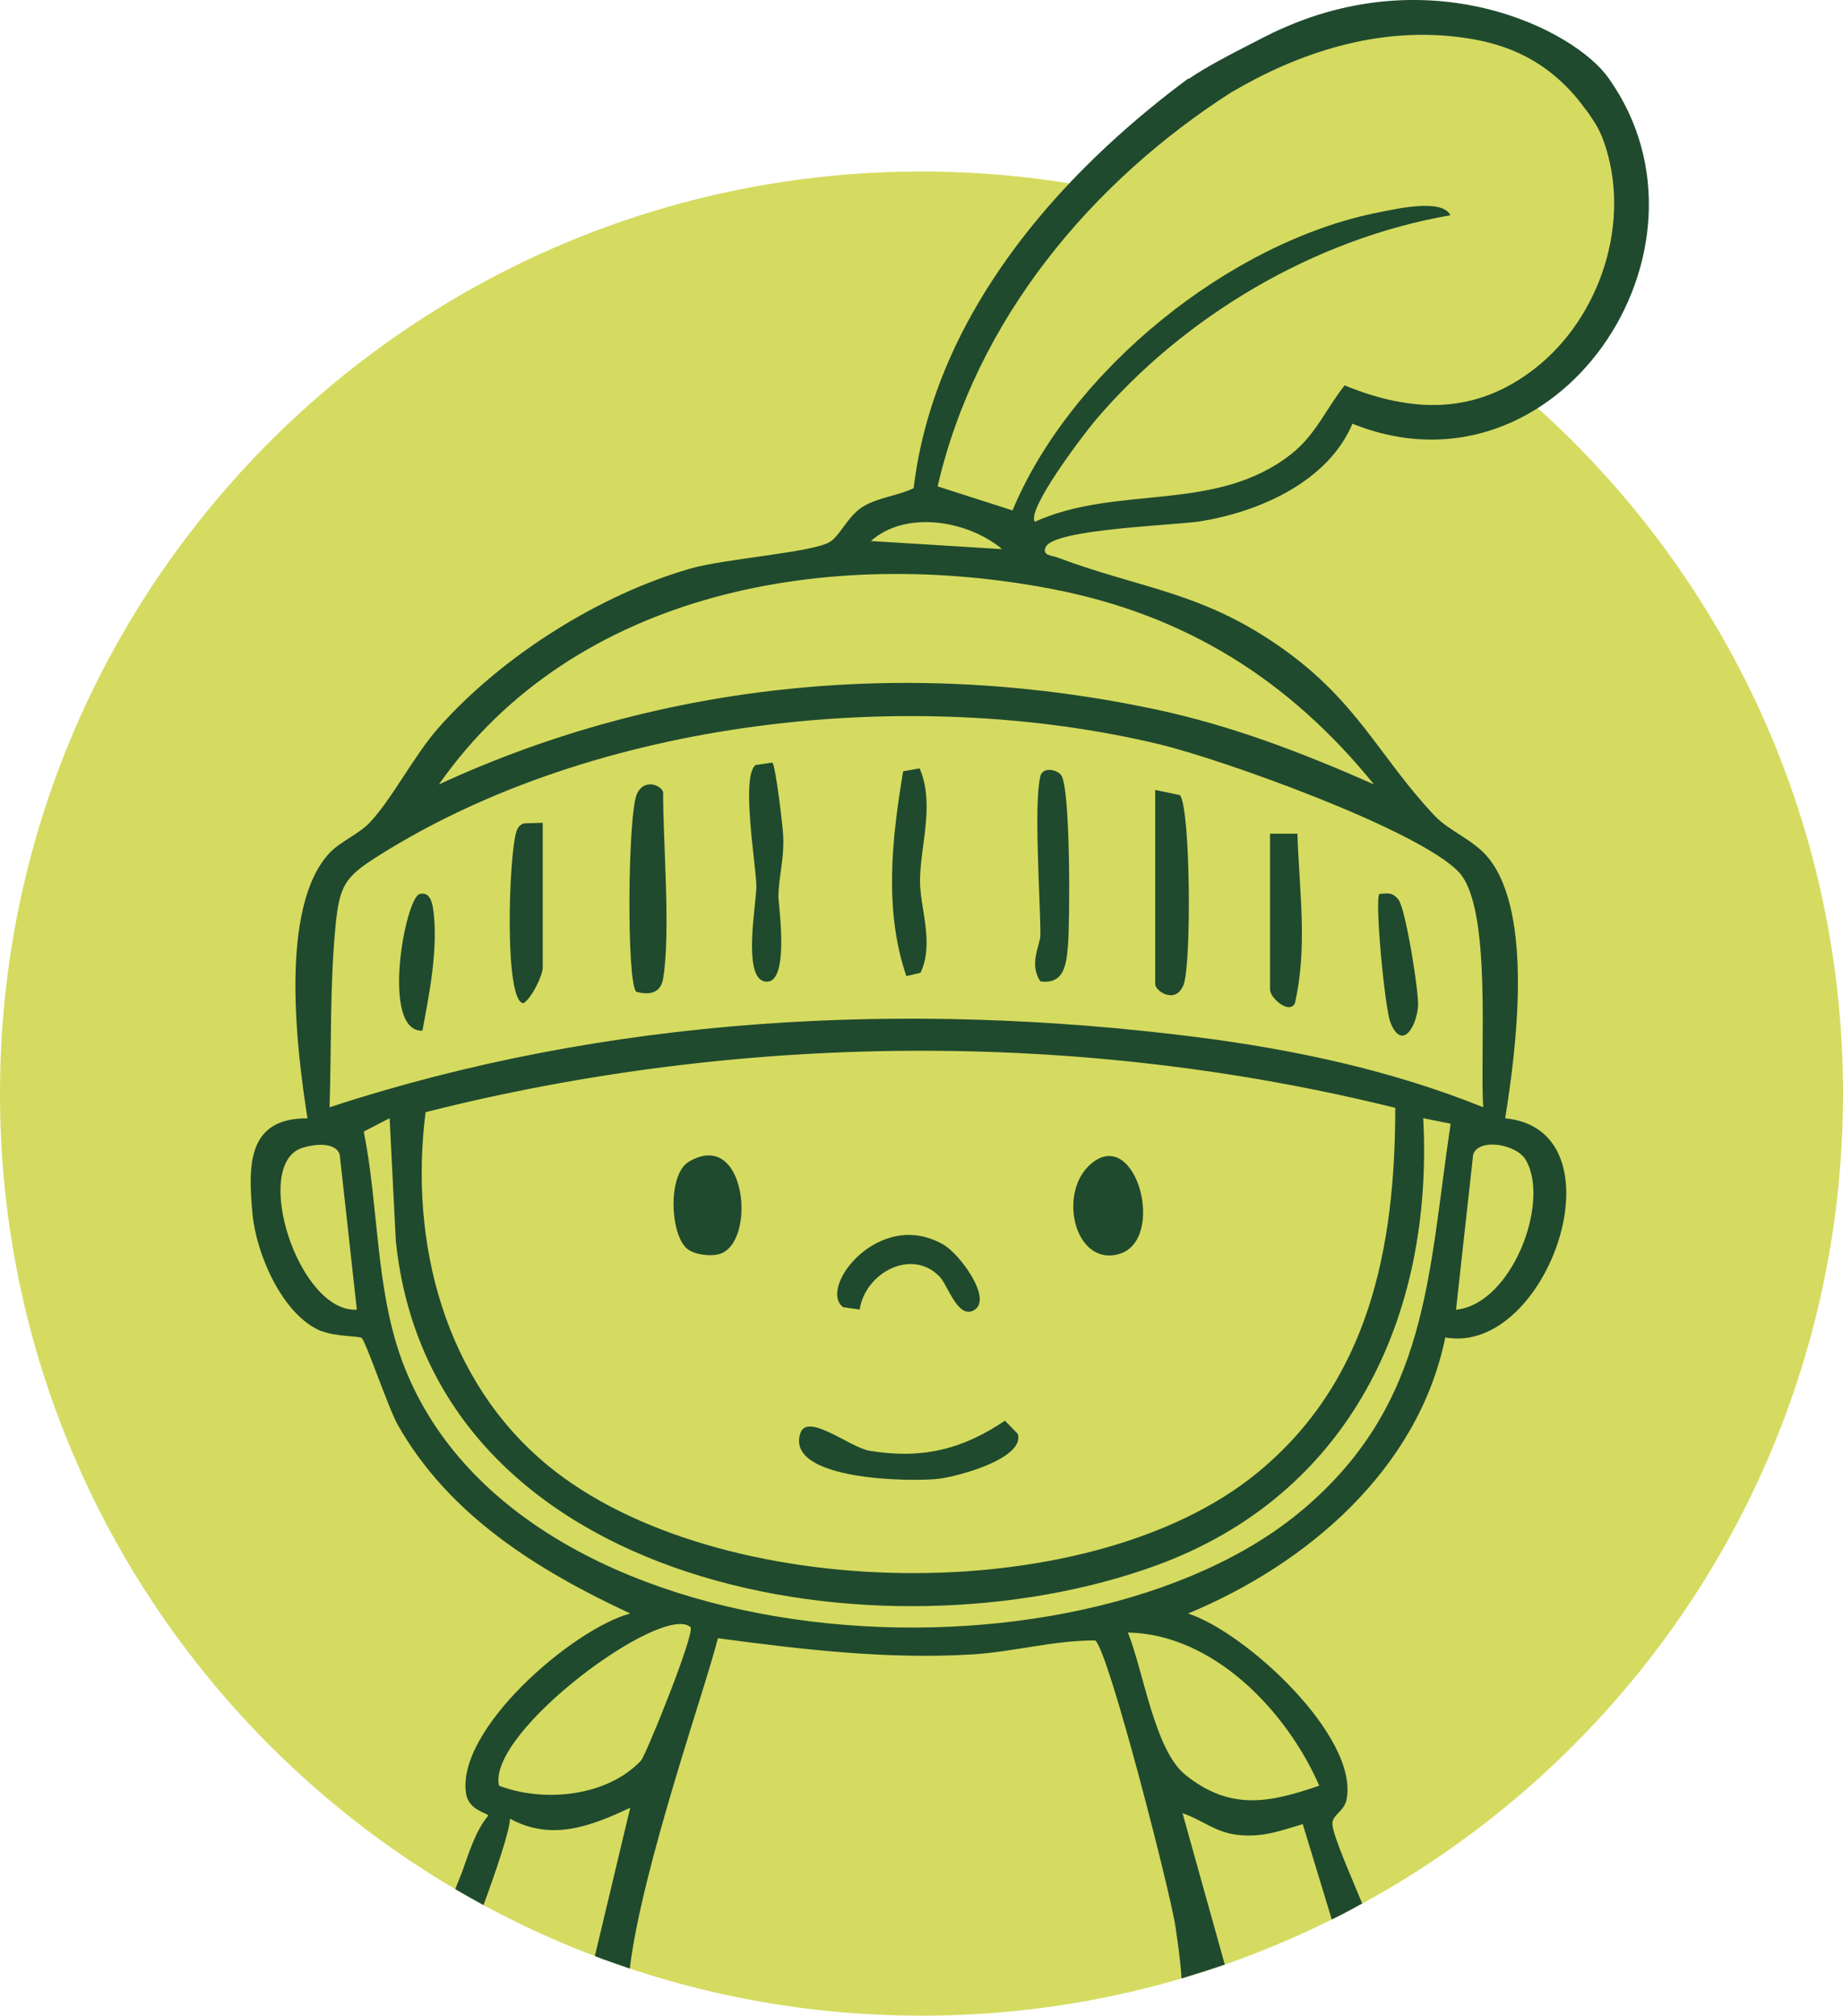
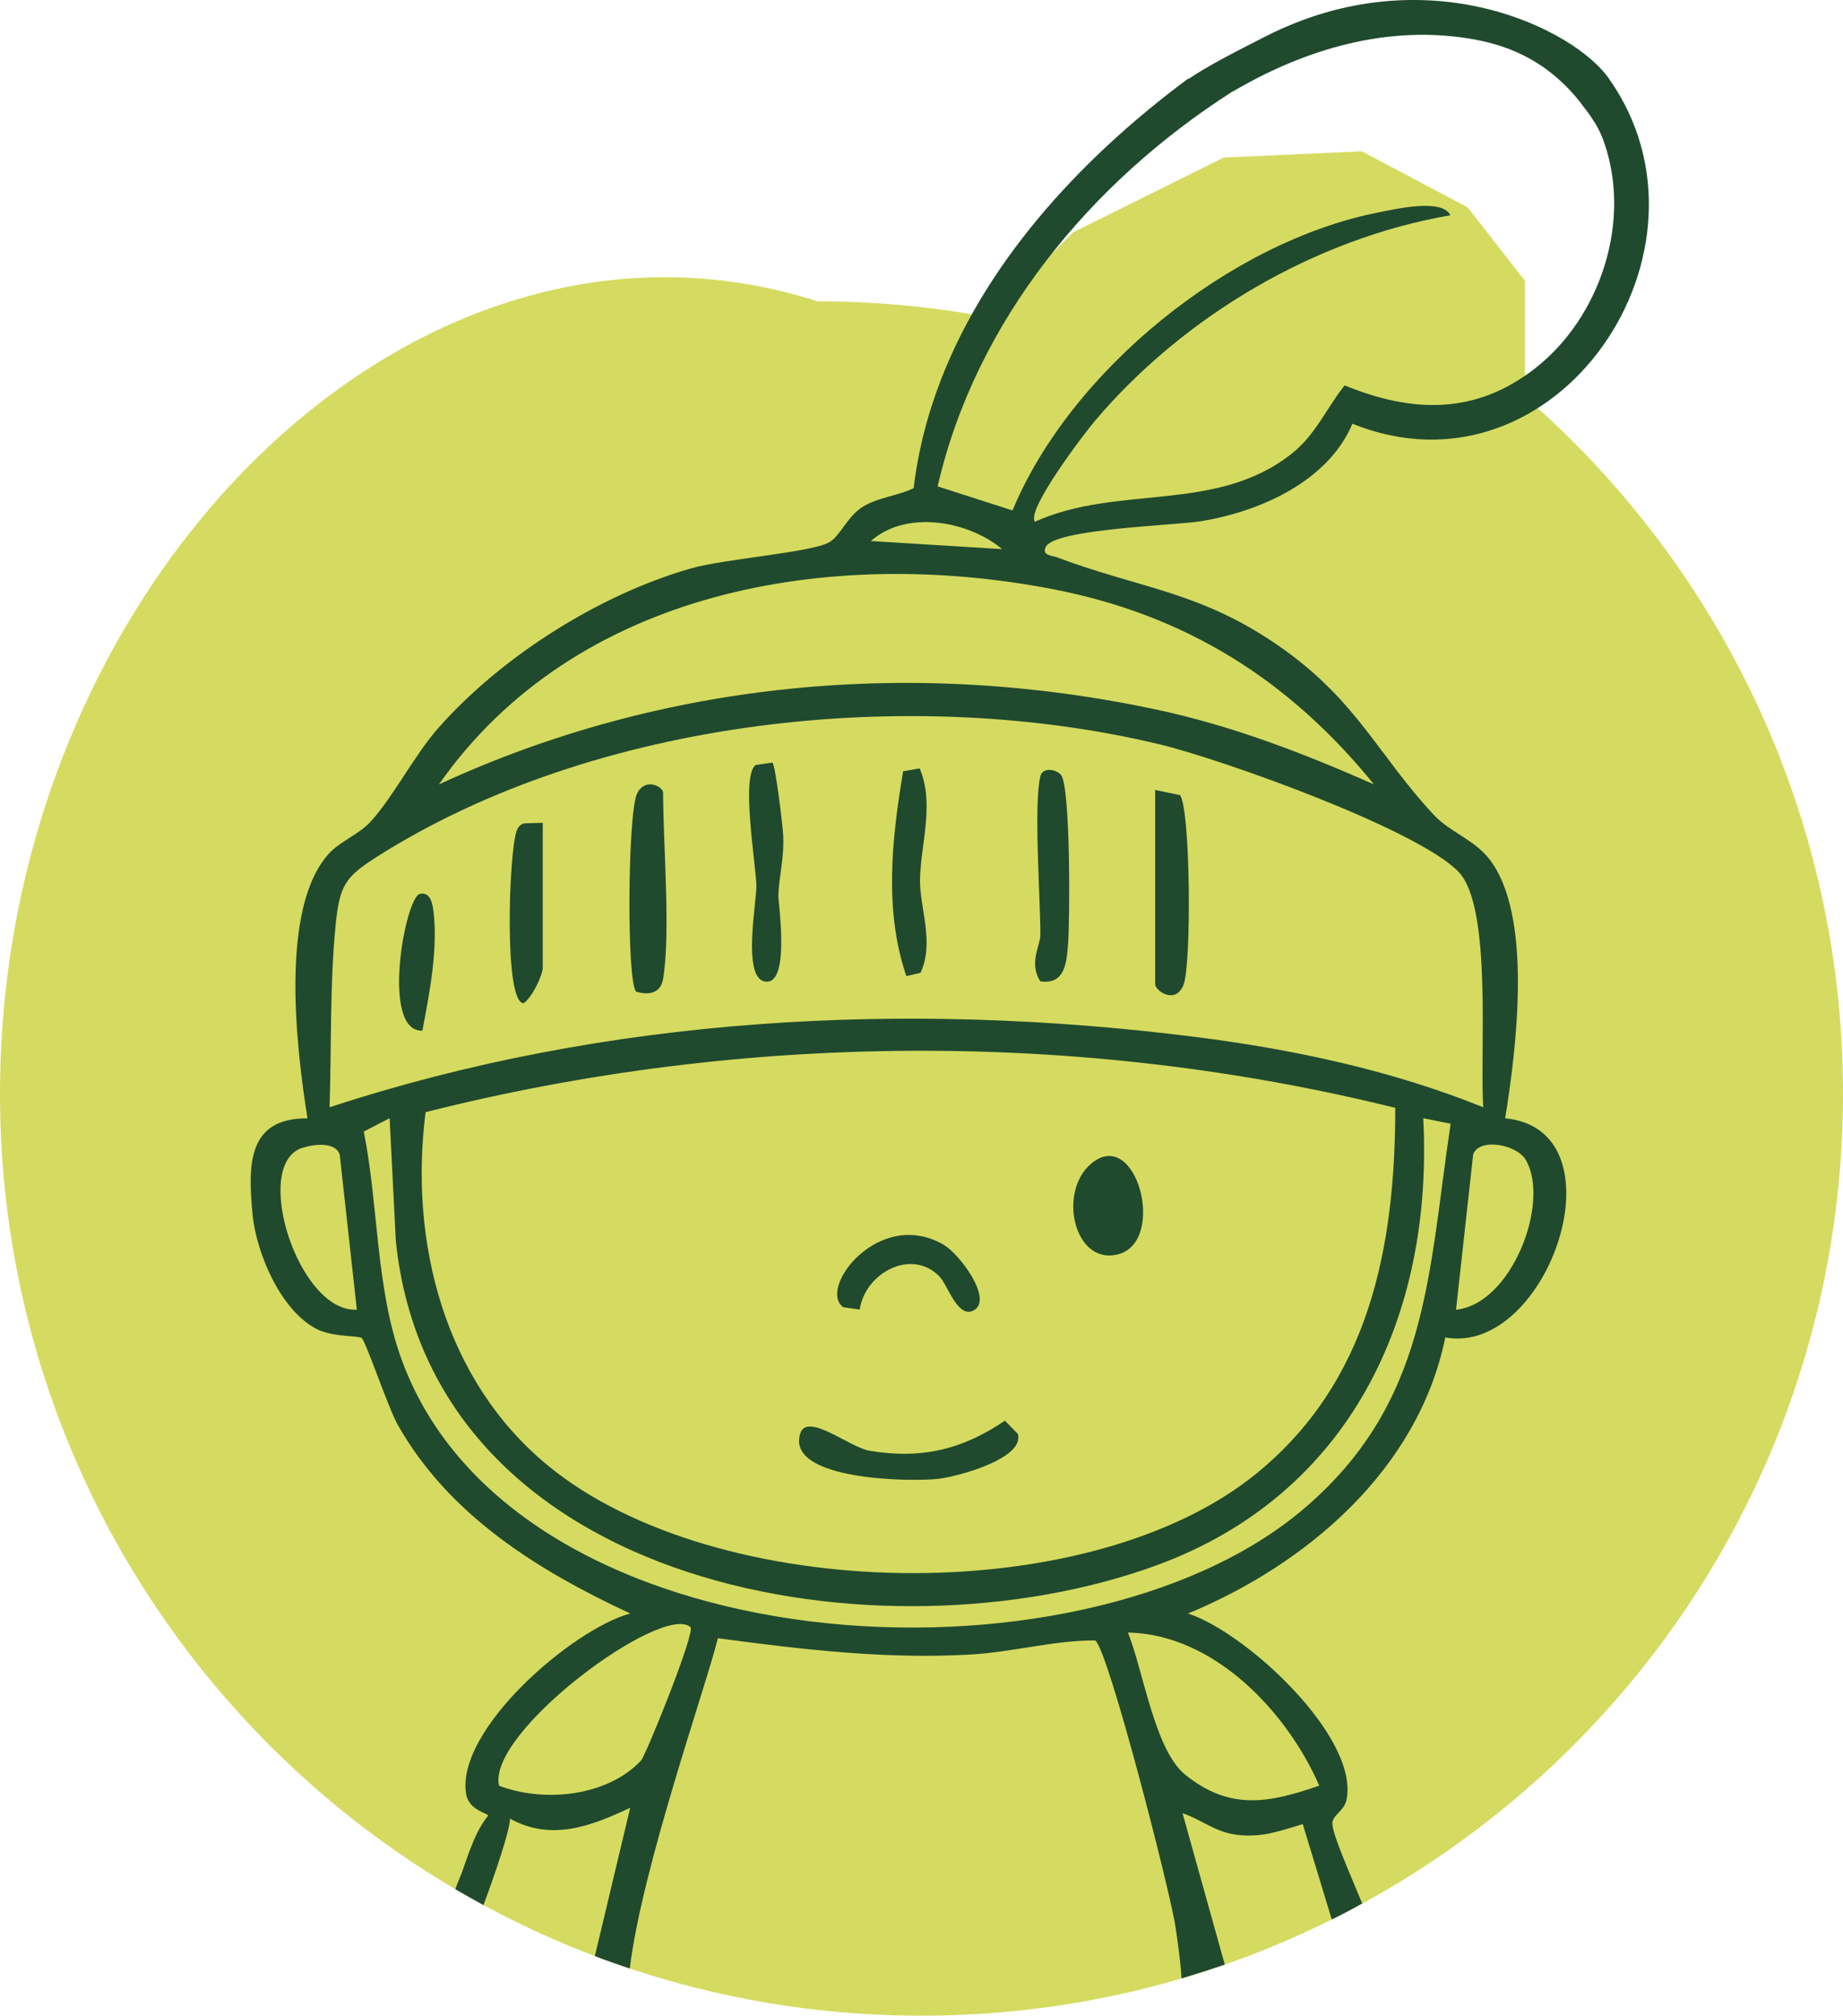
<svg xmlns="http://www.w3.org/2000/svg" id="Ebene_2" data-name="Ebene 2" viewBox="0 0 334.52 365.64">
  <defs>
    <style>
      .cls-1 {
        fill: #d5db60;
      }

      .cls-2 {
        fill: #204a2e;
      }
    </style>
  </defs>
  <g id="Ebene_1-2" data-name="Ebene 1">
    <g>
-       <path class="cls-1" d="M276.79,71.97l.81-.28,9.49-9.26,8.59-14.01v-21.02l-10.39-13.33-19.21-10.17-25.08,1.13-27.34,13.56-15.4,15.4c-10.04-1.88-20.4-2.88-30.98-2.88C74.88,31.12,0,106,0,198.38s74.88,167.26,167.26,167.26,167.26-74.88,167.26-167.26c0-50.48-22.37-95.74-57.73-126.41h0Z" />
+       <path class="cls-1" d="M276.79,71.97v-21.02l-10.39-13.33-19.21-10.17-25.08,1.13-27.34,13.56-15.4,15.4c-10.04-1.88-20.4-2.88-30.98-2.88C74.88,31.12,0,106,0,198.38s74.88,167.26,167.26,167.26,167.26-74.88,167.26-167.26c0-50.48-22.37-95.74-57.73-126.41h0Z" />
      <g>
        <path class="cls-2" d="M170.37,268.25c3.39-.4,15.6-3.62,14.39-8.13l-2.36-2.41c-7.74,5.24-15.15,7.03-24.59,5.45-3.55-.59-11.32-7.08-12.56-3.12-2.68,8.54,20.23,8.79,25.12,8.21Z" />
-         <path class="cls-2" d="M130.55,227.49c6.85-1.91,4.98-23-5.53-16.75-3.81,2.27-3.42,12.87-.44,15.66,1.28,1.2,4.28,1.56,5.97,1.09Z" />
        <path class="cls-2" d="M203,227.51c8.83-2.36,3.26-23.34-4.95-16.42-6.14,5.17-3.04,18.56,4.95,16.42Z" />
        <path class="cls-2" d="M153.07,237.13l2.97.42c.97-6.61,9.38-11.24,14.5-5.98,1.51,1.55,3.39,7.99,6.38,6.01,3.18-2.1-2.72-10.07-5.6-11.76-11.73-6.88-23,7.9-18.26,11.31h0Z" />
        <path class="cls-2" d="M115.61,144.01c-1.68,3.61-1.91,34.47-.11,35.9,2.4.66,4.43.22,4.86-2.37,1.39-8.33,0-24.43,0-33.75,0-1.11-3.32-2.86-4.75.22h0Z" />
        <path class="cls-2" d="M209.68,178.53c0,1.22,3.69,3.77,5.14.12,1.45-3.66,1.29-31.56-.62-34.41l-4.52-.94v35.23h0Z" />
        <path class="cls-2" d="M142.17,151.73c-.08-1.83-1.41-13.04-1.99-13.4l-3.02.44c-2.71,1.98.03,17.94.13,21.87.08,2.79-2.59,16.47,1.43,17.38,4.83,1.09,2.54-14.11,2.56-15.49.07-3.52,1.06-6.63.88-10.81h.01Z" />
        <path class="cls-2" d="M166.93,139.38l-3,.53c-2.05,12.17-3.5,25.24.58,37.15l2.57-.6c2.56-5.38-.13-11.79-.09-16.79.05-6.26,2.72-13.81-.07-20.29h0Z" />
        <path class="cls-2" d="M188.84,140.81c-1.25,5.02,0,22.22,0,28.78,0,1.85-2.16,5.2,0,8.43,4.3.58,4.7-3.02,5-6.4.38-4.38.49-29.04-1.27-31.07-.9-1.04-3.32-1.43-3.74.25h0Z" />
        <path class="cls-2" d="M93.72,150.9c-1.35,4.08-2.29,31.03,1.32,31.08,1.49-.95,3.47-5.07,3.47-6.43v-26.3l-3.36.11c-.84.22-1.17.75-1.44,1.54h.01Z" />
-         <path class="cls-2" d="M235.02,182.04c2.37-10.27.8-20.46.47-30.81h-4.97v28.29c0,1.46,3.41,4.52,4.5,2.52h0Z" />
-         <path class="cls-2" d="M257.39,182.47c.16-2.56-2.27-17.73-3.57-19.3-1.13-1.36-1.83-1.12-3.44-1.02-.91.91.97,20.75,1.99,23.31,2.1,5.28,4.78.73,5.02-2.99h0Z" />
        <path class="cls-2" d="M76.2,162.16c-2.67.64-7.16,25.08.47,24.8,1.27-6.72,2.81-14.53,2.04-21.38-.16-1.41-.49-3.9-2.51-3.42Z" />
      </g>
      <path class="cls-2" d="M58.41,241.46c2.53,1.01,6.61.86,7.21,1.23.73.45,4.86,12.74,6.57,15.76,9.32,16.47,25.49,26.46,42.2,34.23-10.6,2.91-31.66,21.13-29.79,32.7.51,3.18,4.19,3.49,3.98,4.02-2.28,2.73-3.51,6.83-4.71,10.18-.15.41-1,2.41-1.22,3.12,2.66,1.53,3.44,1.96,5.11,2.88,2.32-6.32,4.78-13.55,4.81-15.68,7.5,4.14,14.71,1.37,21.82-1.98l-6.42,26.91c1.95.78,4.32,1.53,6.34,2.26,2.23-18.38,13.79-50.98,15.99-59.92,15.21,2.04,30.69,3.87,46.11,2.94,7.41-.44,14.94-2.57,22.38-2.54,2.38,1.65,13.74,46.06,14.57,51.96.29,2.01.89,5.76,1.1,9.36,4.26-1.32,5.11-1.59,7.85-2.52l-7.67-27.46c3.77,1.29,6.05,3.61,10.42,3.98,4.42.37,7.34-.8,11.4-2l5.27,17.3c1.89-.92,3.82-1.94,5.52-2.91-1.96-4.79-5.21-12.03-5.41-14.32-.15-1.71,2.14-2.31,2.58-4.56,2.21-11.44-18.35-30.35-28.78-33.71,21.67-8.98,41.82-26.2,46.69-50.08,18.73,3.38,32.67-37.67,10.87-39.75,2-12.39,5.16-36.95-2.97-47.14-2.78-3.48-7.08-4.8-9.97-7.89-9.96-10.64-13.82-20.48-27.42-30.15-14.64-10.41-25.62-10.8-41.01-16.59-.8-.3-2.85-.31-1.99-1.92,1.73-3.25,23.44-3.85,28.14-4.62,10.65-1.74,23.04-7.16,27.5-17.69,37.07,14.97,68.48-31.6,46.57-62.57-6.11-8.91-33.05-22.57-62.38-7.67-7.3,3.71-10.89,5.64-13.88,7.67h-.17c-4.99,3.7-9.89,7.73-14.56,12.07-.03.02-.05.04-.08.07h0c-17.83,16.59-32.23,37.69-35.15,62.13-2.87,1.38-6.35,1.65-9.12,3.3-2.93,1.75-4.24,5.51-6.33,6.58-3.58,1.83-18.96,2.93-25.08,4.7-16.6,4.78-34.2,15.91-45.64,28.8-4.51,5.08-8.39,12.84-12.53,17.25-1.98,2.11-5.42,3.49-7.34,5.56-9.15,9.85-5.96,35.6-3.98,48.12-11.04-.09-10.78,8.7-9.97,17.42.67,7.15,5.44,18.37,12.54,21.2l.03-.03ZM116.32,319.4c-6.21,6.52-17.62,7.62-25.74,4.52-2.25-9.71,29.68-33.24,34.74-28.77.97.86-8.1,23.3-8.99,24.24h-.01ZM239.45,323.92c-9.13,3.14-16.18,4.56-24.31-1.98-5.59-4.5-7.6-18.88-10.42-25.8,15.52.27,28.84,14.25,34.73,27.77h0ZM236.49,273.82c-40.53,34.34-142.98,28.84-163.54-27.05-4.79-13.03-4.21-27.96-6.92-41.51l4.69-2.42,1.12,22.21c6.52,63.56,88.47,77.02,138.07,58.9,35-12.79,50.31-45.05,48.42-81.11l4.97,1c-4.14,27.62-3.97,50.63-26.8,69.98h-.01ZM77.26,201.74c57.25-14.45,118.64-14.97,175.99-.78,0,25.39-4.74,49.72-25.24,66.37-30.74,24.96-98.04,23.57-128.52-1.45-18.83-15.45-25.25-40.55-22.24-64.15h.01ZM276.98,210.48c4.42,7.68-2.6,26.09-12.7,27.1l3.11-28.15c1.01-3.05,7.89-1.93,9.6,1.04h0ZM223.71,16.63c11.43-6.71,26.45-12.26,42.8-9.66,6.62,1.05,13.8,3.6,20.03,11.22.52.69,1.04,1.35,1.55,2.03.1.14.21.28.31.42,0,.01.02.02.02.03.44.63.87,1.3,1.3,1.99.5.87.96,1.83,1.37,2.97,5.14,14.41-.54,31.88-12.47,41.2-10.81,8.45-22.3,8.09-34.56,3.08-3.33,4.18-5.22,8.9-9.56,12.35-13.72,10.92-31.53,5.55-46.66,12.38-1.6-2.15,8.89-15.93,10.93-18.33,16.09-18.98,39.91-33.03,64.49-37.26-1.47-3.1-9.92-1.14-12.96-.54-27.03,5.29-55.95,28.67-66.52,54.08l-13.59-4.36c6.92-30.09,27.83-55.23,53.51-71.62v.02ZM181.89,99.61l-23.82-1.47c6.4-5.68,17.68-3.69,23.82,1.47h0ZM191.03,106.86c24.15,4.65,42.94,16.45,58.36,35.43-12.84-5.67-25.7-10.63-39.51-13.58-43.92-9.35-89.37-5.28-130.21,13.58,24.79-35.38,70.99-43.2,111.37-35.43h-.01ZM60.92,167.73c.73-7.1,1.72-8.66,7.52-12.33,39.63-25.14,97.01-31.19,142.06-20.37,11.26,2.7,46.92,15.43,54.27,23.15,6.16,6.48,3.76,33.35,4.46,42.68-16.61-6.71-34.45-10.51-52.24-12.76-52.5-6.64-106.85-3.75-157.17,12.76.35-10.67.03-22.57,1.11-33.12h0ZM54.79,208.25c1.94-.66,6.06-1.25,6.87,1.18l3.11,28.14c-10.59.58-19.13-26.19-9.98-29.33h0Z" />
    </g>
  </g>
</svg>